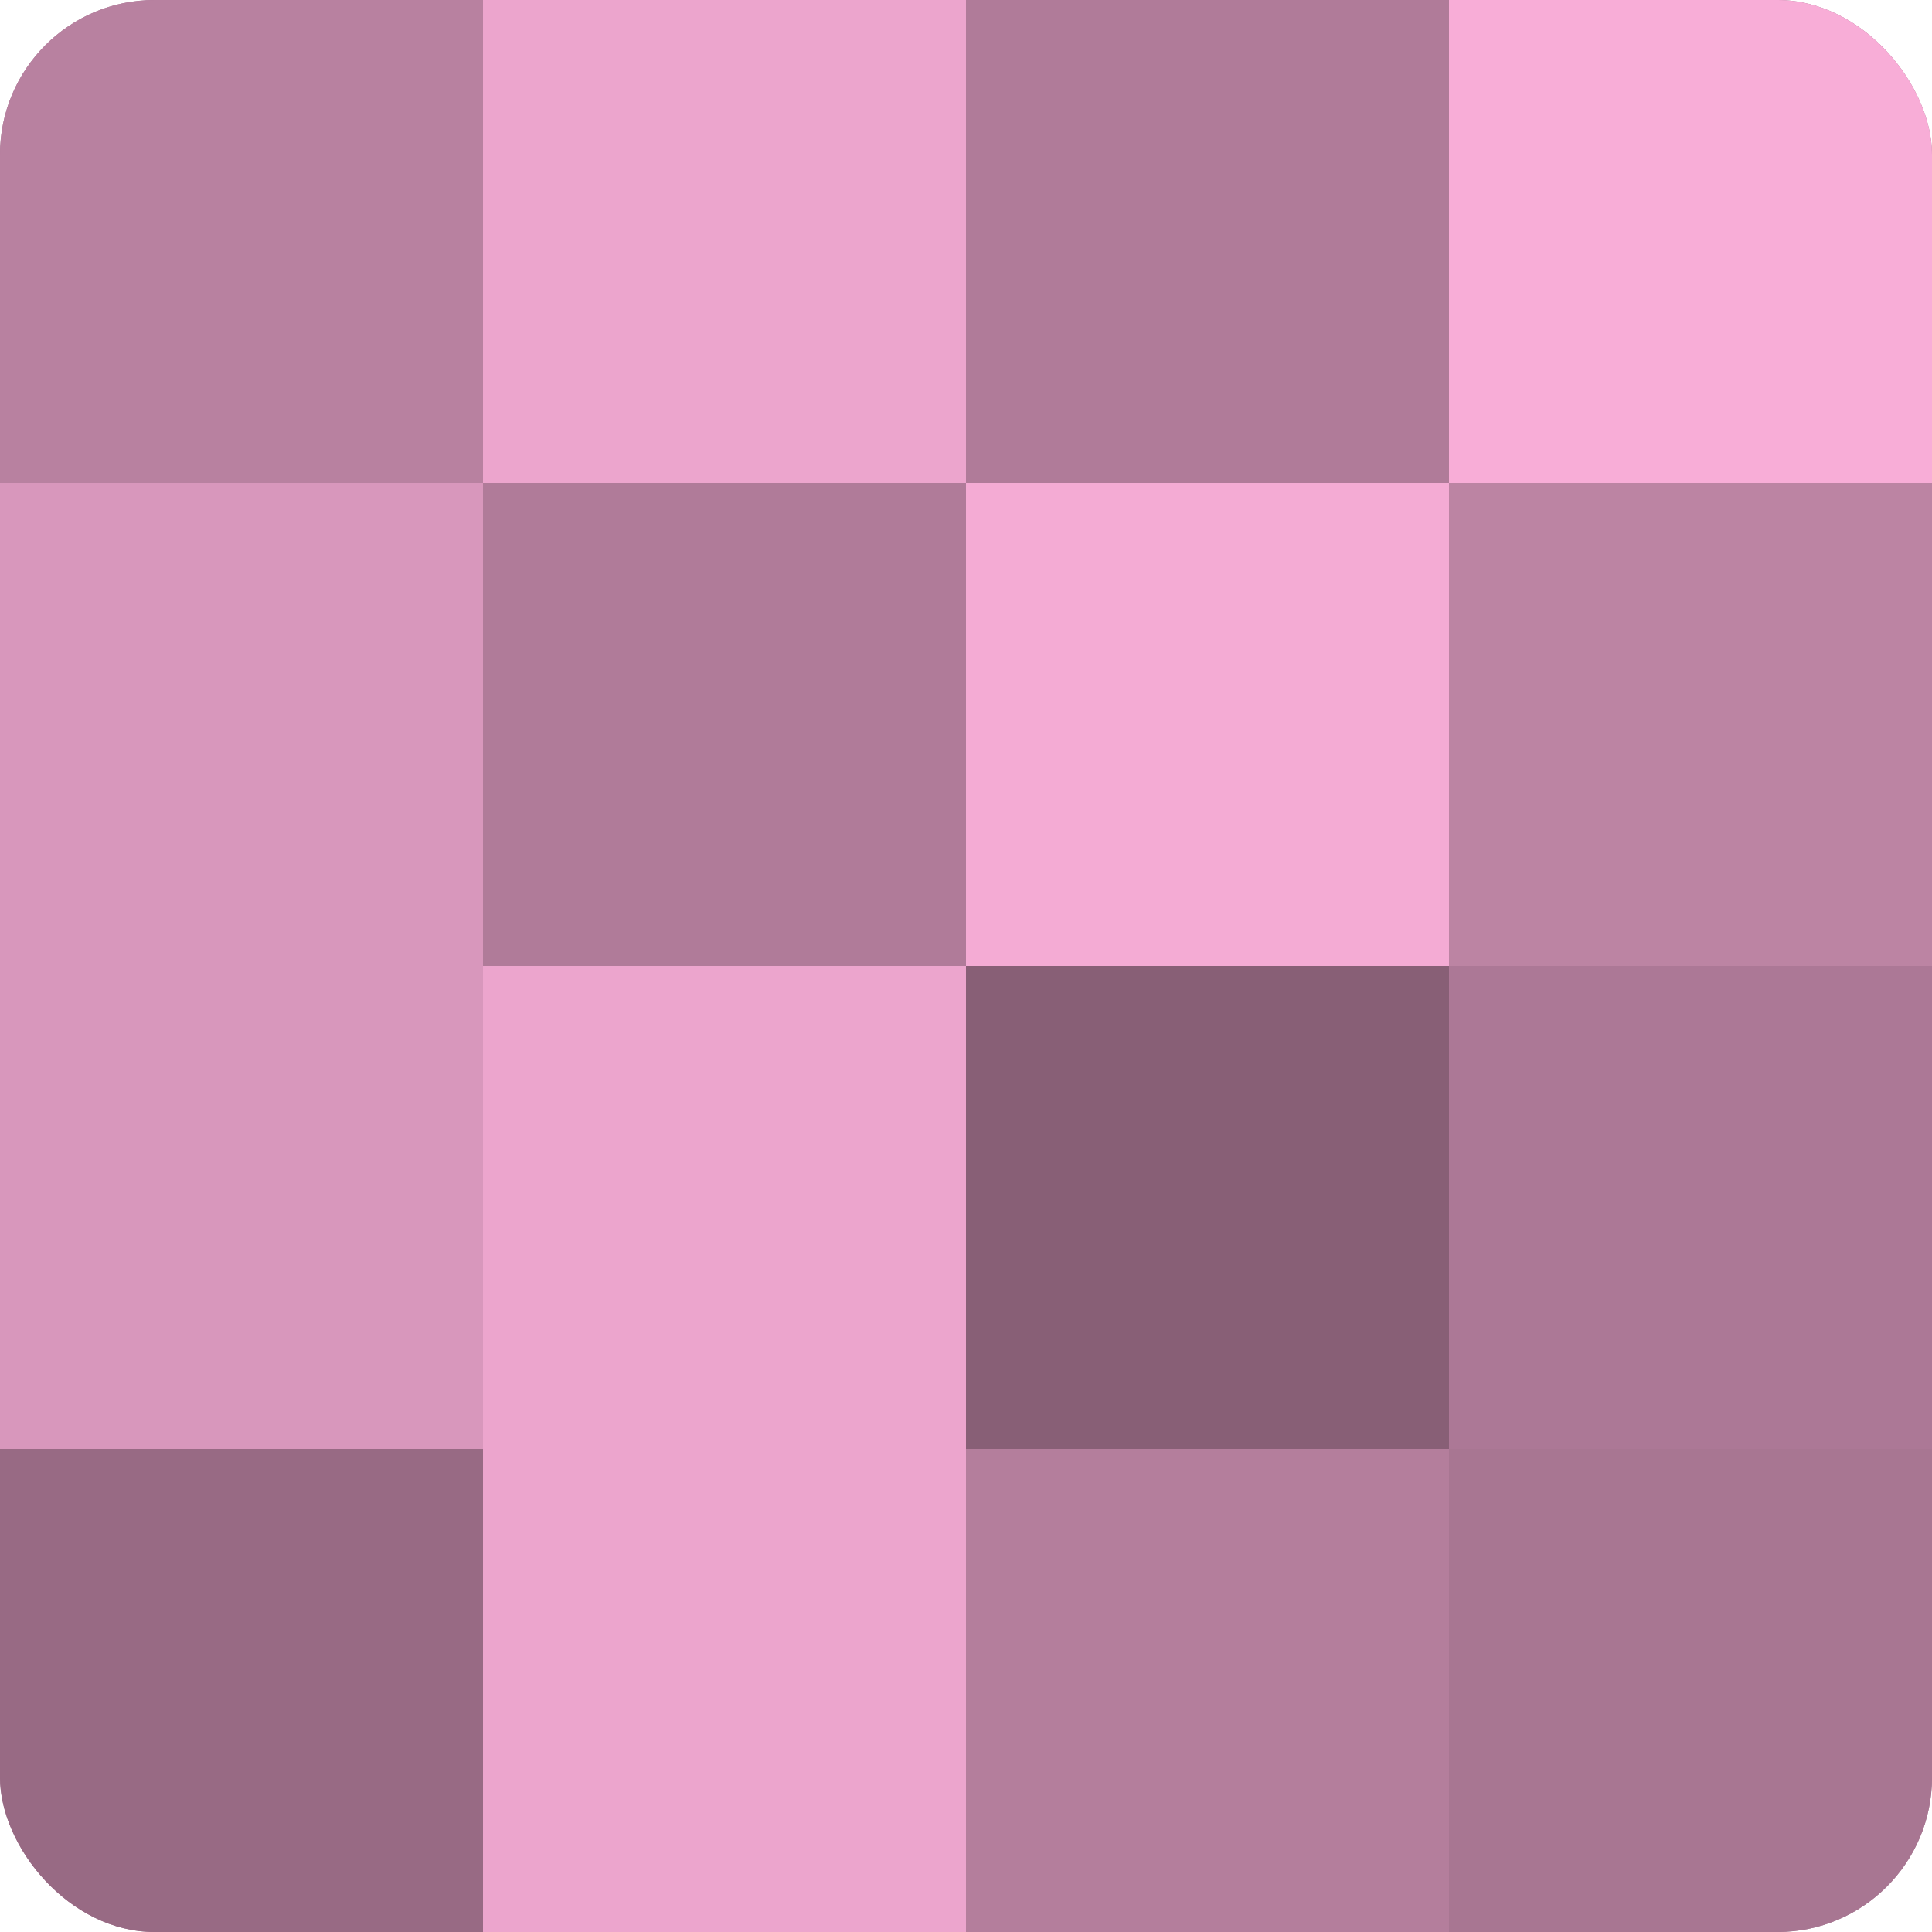
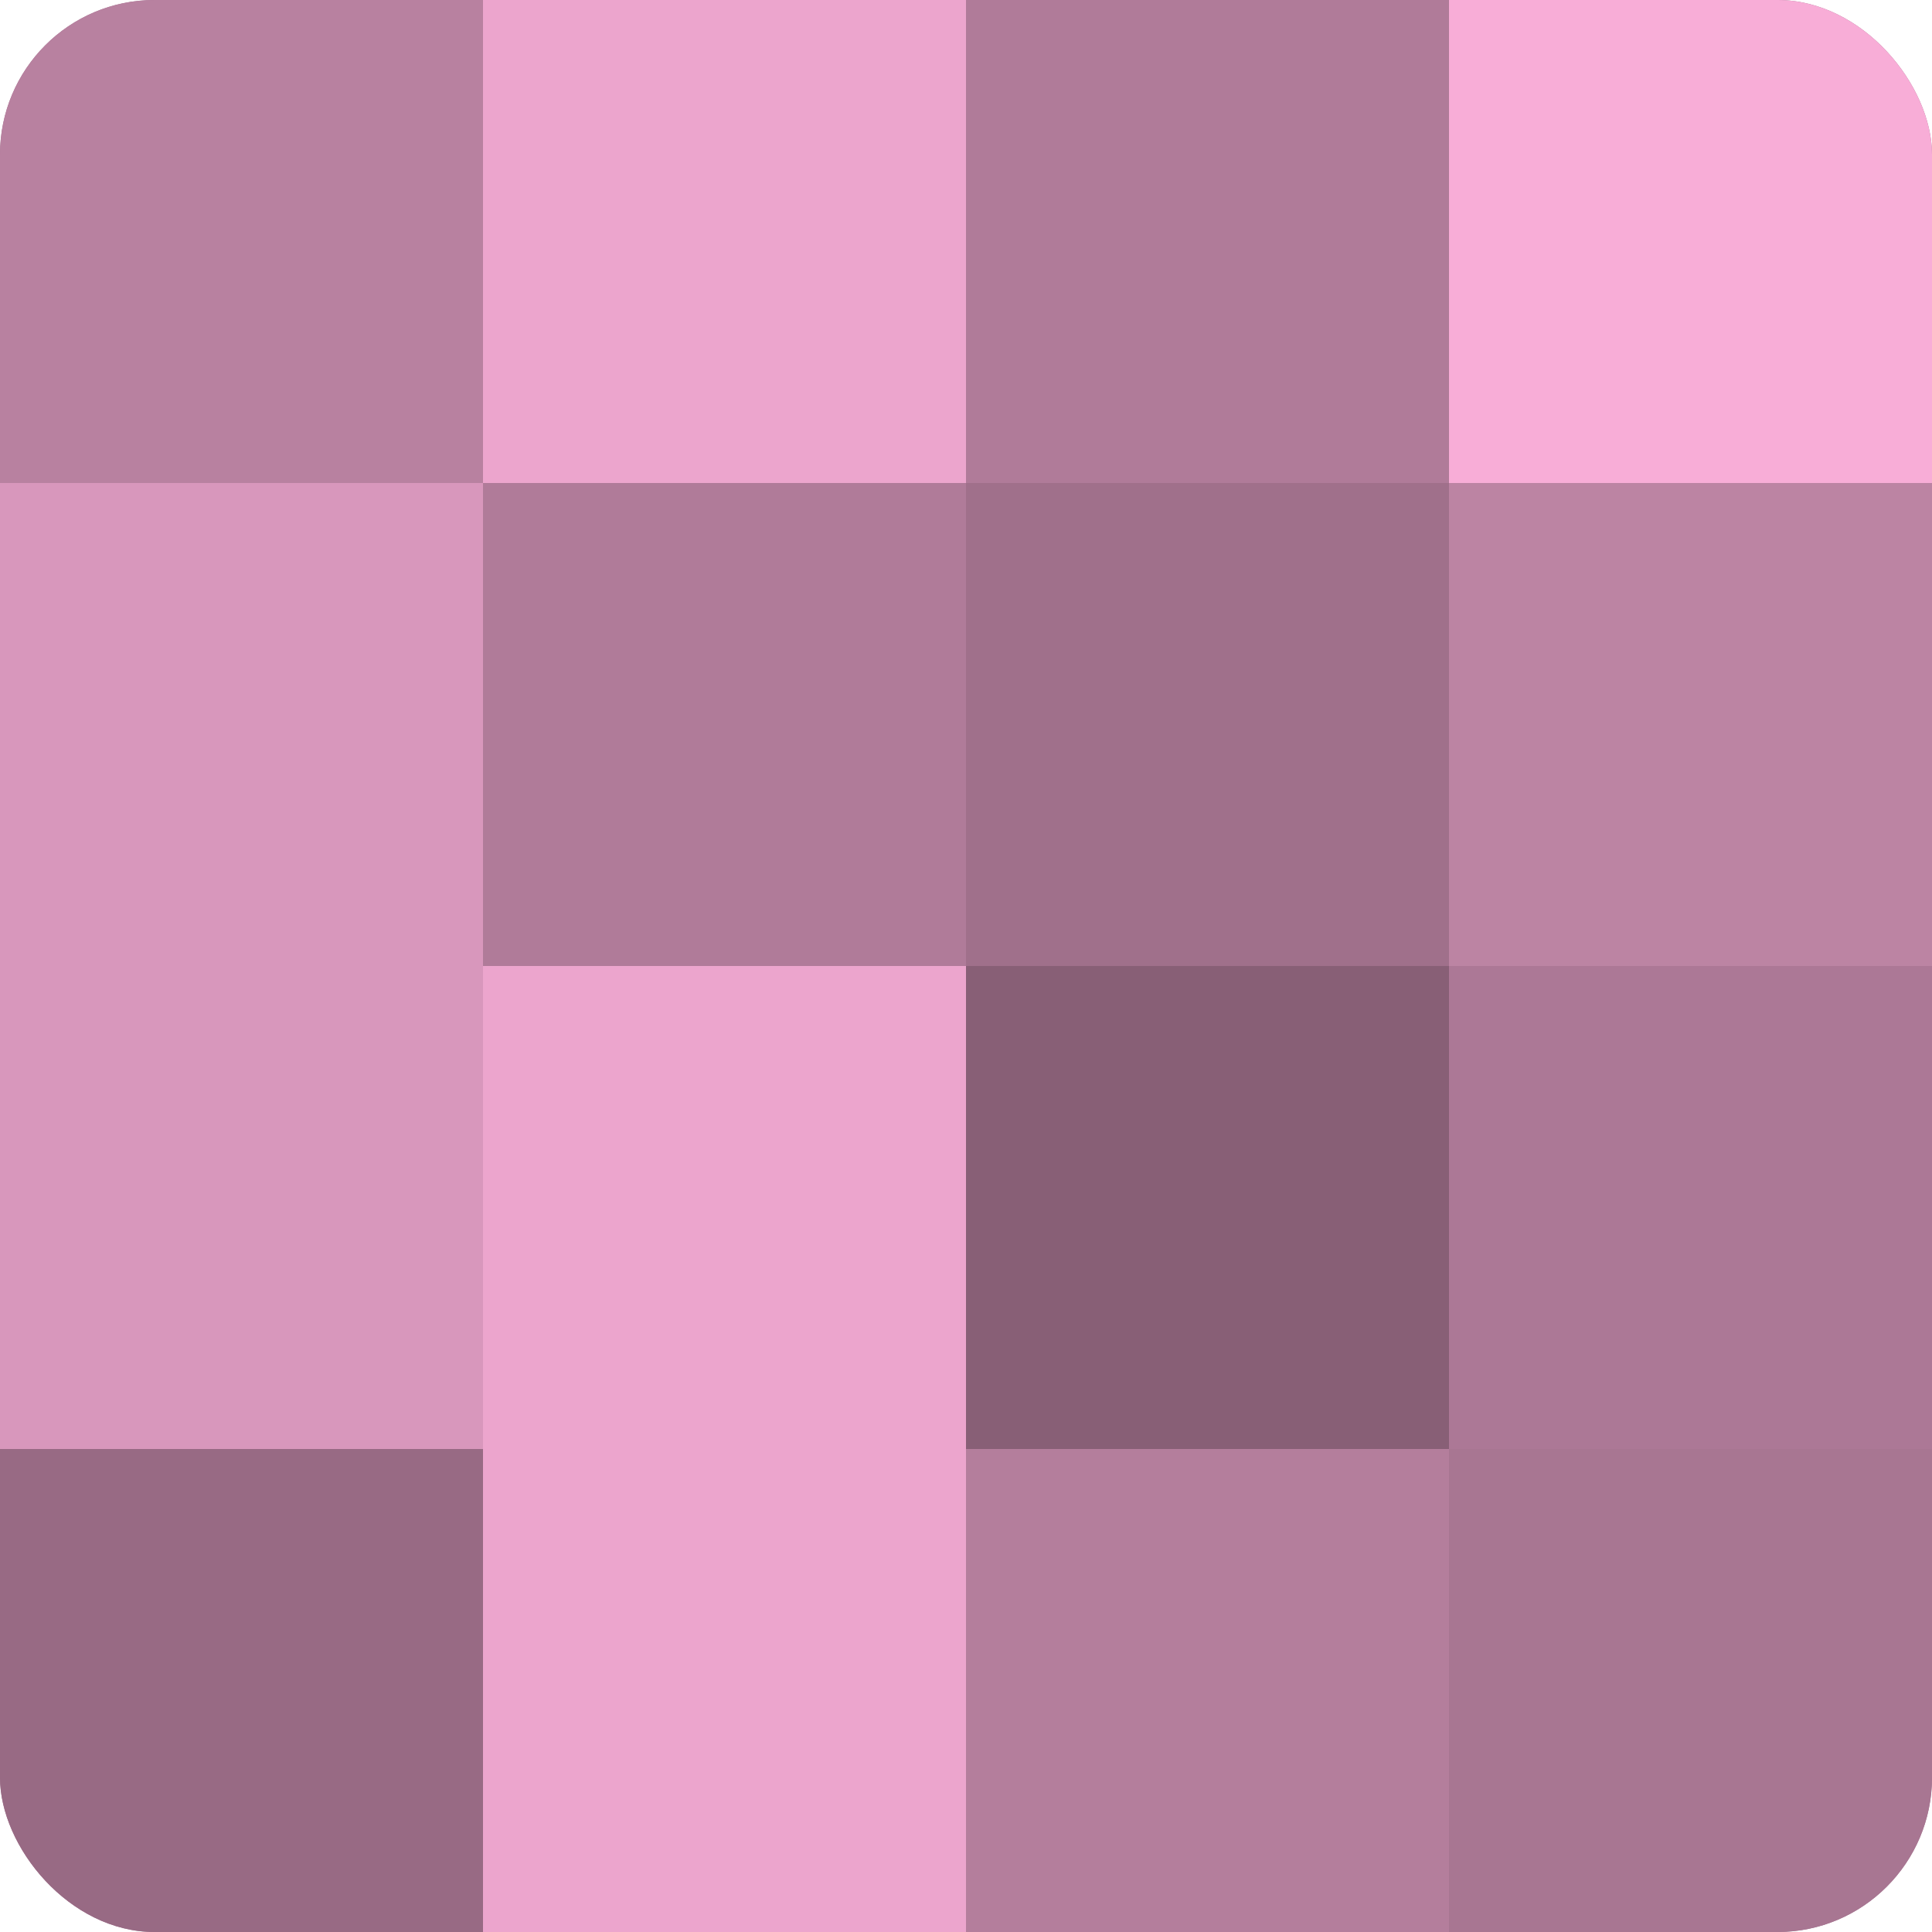
<svg xmlns="http://www.w3.org/2000/svg" width="80" height="80" viewBox="0 0 100 100" preserveAspectRatio="xMidYMid meet">
  <defs>
    <clipPath id="c" width="100" height="100">
      <rect width="100" height="100" rx="8" ry="8" />
    </clipPath>
  </defs>
  <g clip-path="url(#c)">
    <rect width="100" height="100" fill="#a0708b" />
    <rect width="25" height="25" fill="#b881a0" />
    <rect y="25" width="25" height="25" fill="#d897bc" />
    <rect y="50" width="25" height="25" fill="#d897bc" />
    <rect y="75" width="25" height="25" fill="#986a84" />
    <rect x="25" width="25" height="25" fill="#eca5cd" />
    <rect x="25" y="25" width="25" height="25" fill="#b07b99" />
    <rect x="25" y="50" width="25" height="25" fill="#eca5cd" />
    <rect x="25" y="75" width="25" height="25" fill="#eca5cd" />
    <rect x="50" width="25" height="25" fill="#b07b99" />
-     <rect x="50" y="25" width="25" height="25" fill="#f4abd4" />
    <rect x="50" y="50" width="25" height="25" fill="#885f76" />
    <rect x="50" y="75" width="25" height="25" fill="#b47e9c" />
    <rect x="75" width="25" height="25" fill="#f8add7" />
    <rect x="75" y="25" width="25" height="25" fill="#bc84a3" />
    <rect x="75" y="50" width="25" height="25" fill="#ac7896" />
    <rect x="75" y="75" width="25" height="25" fill="#a87692" />
  </g>
</svg>